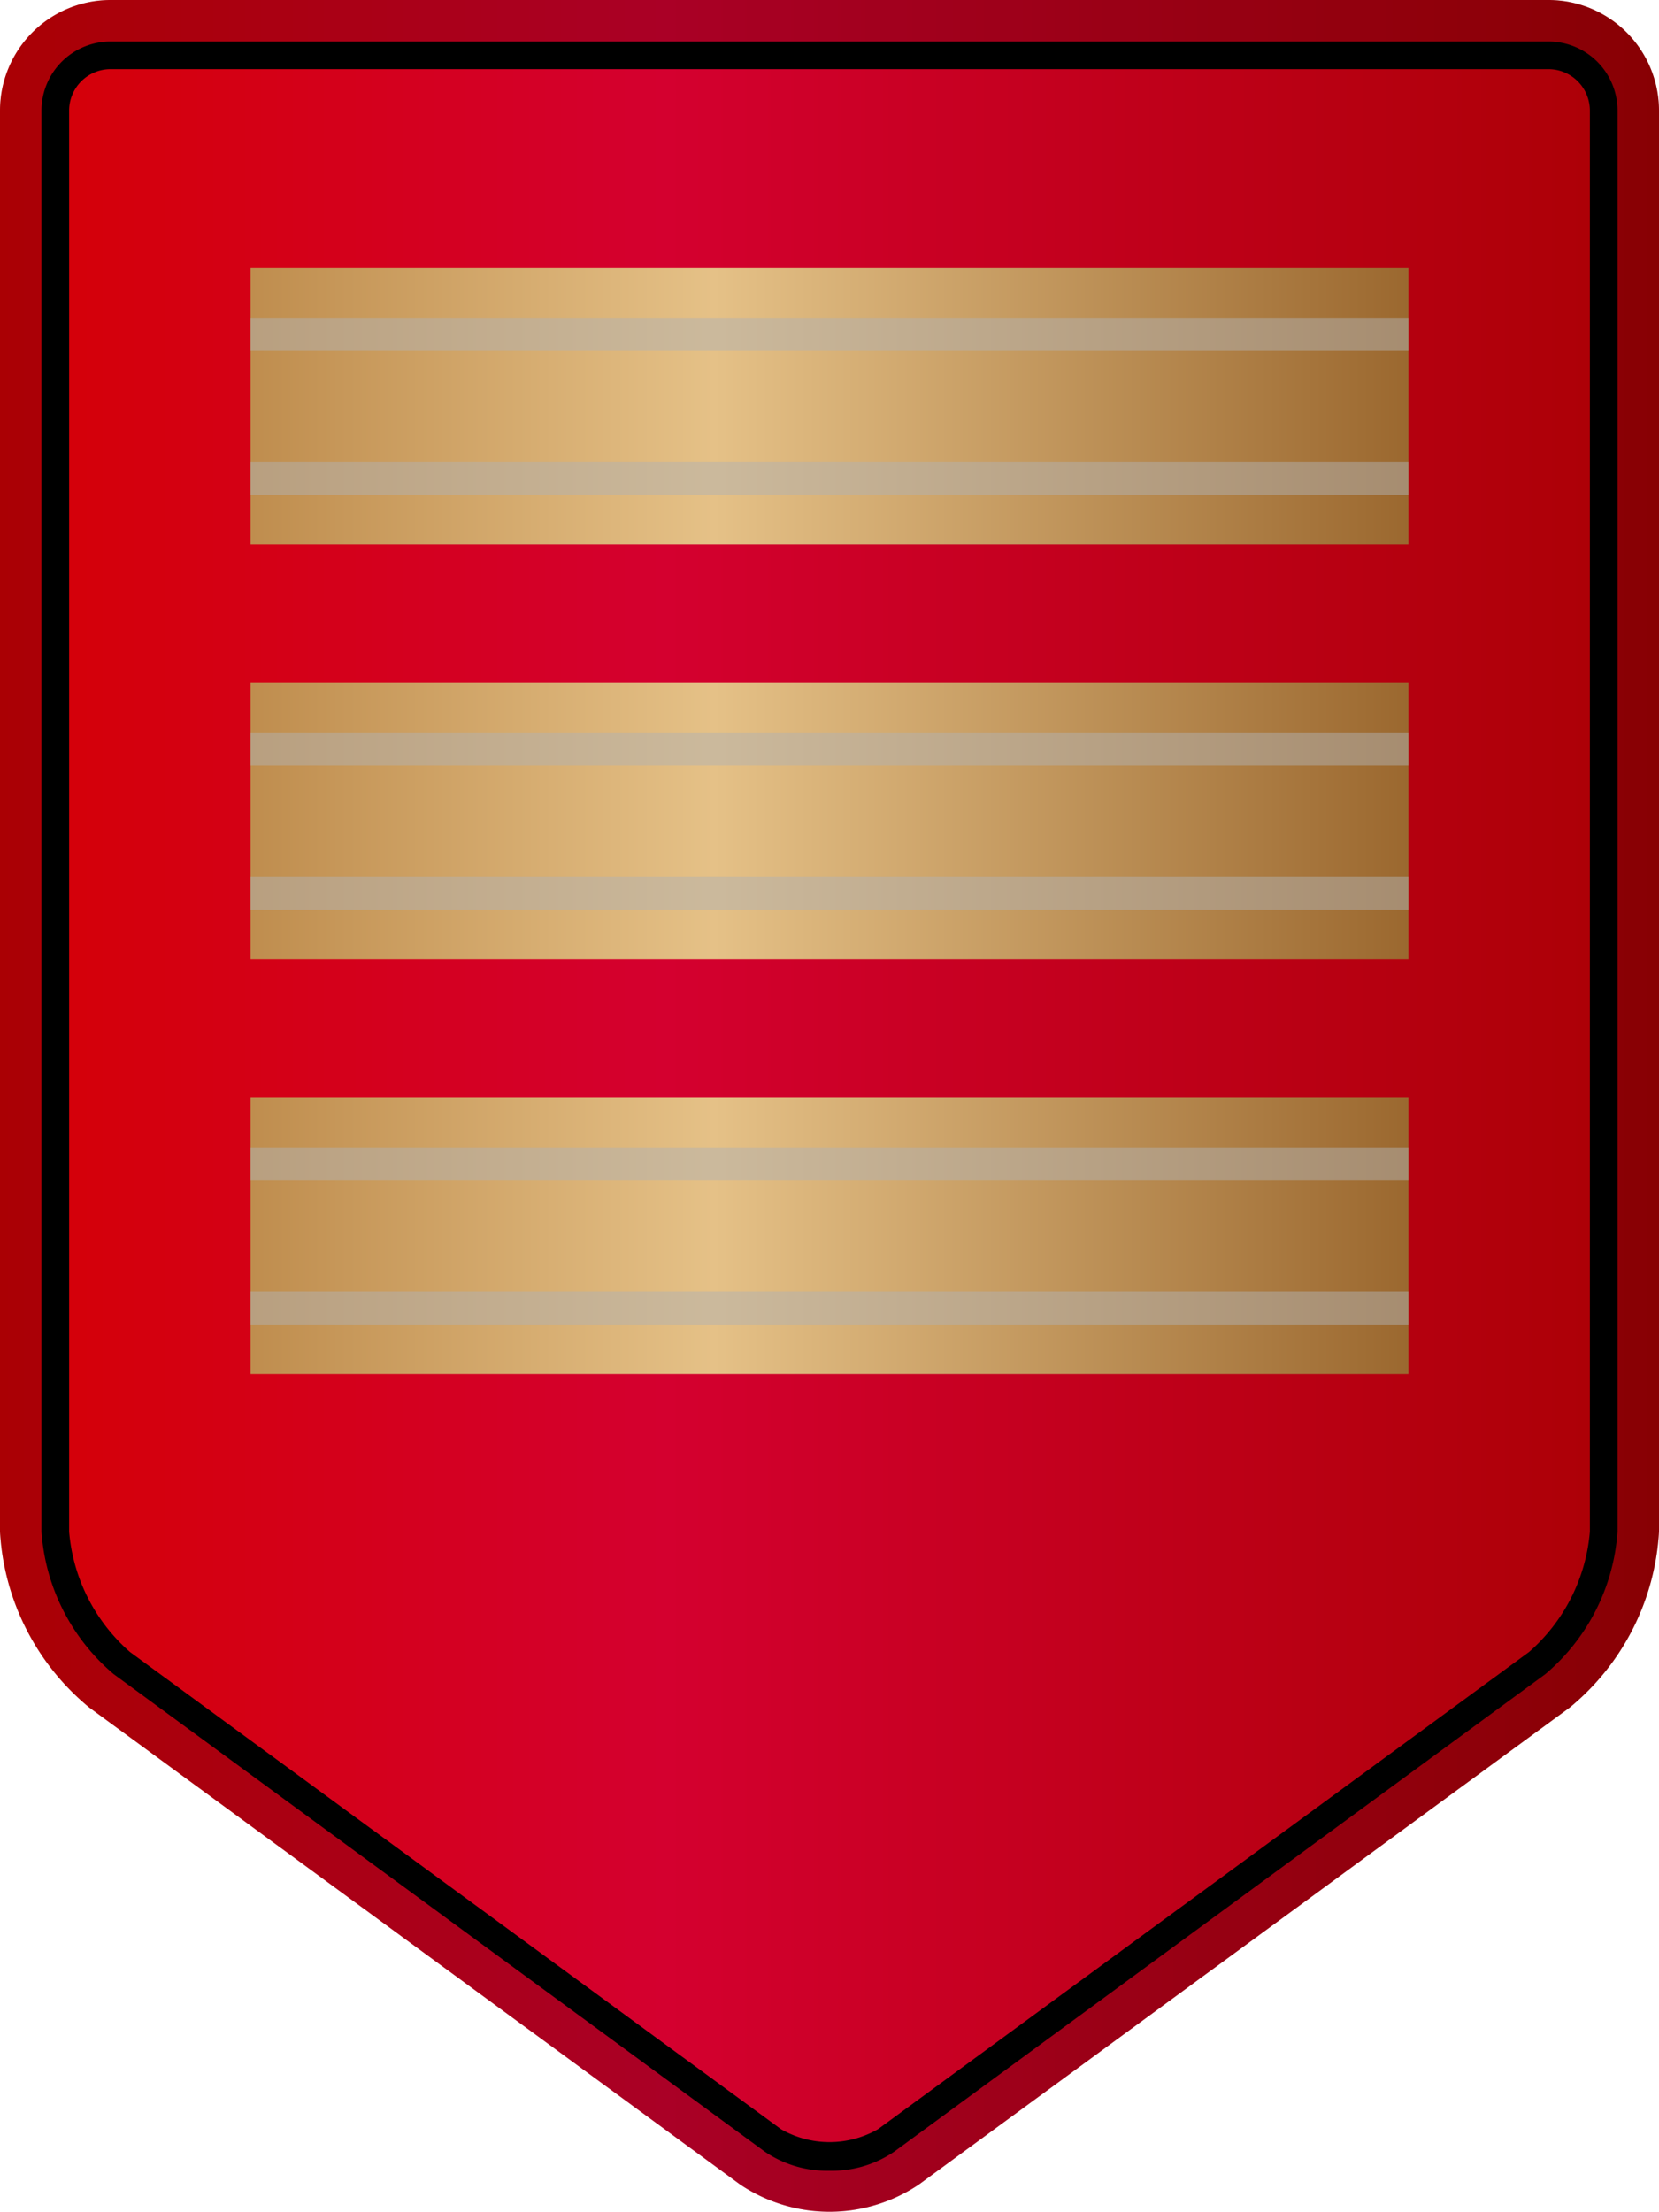
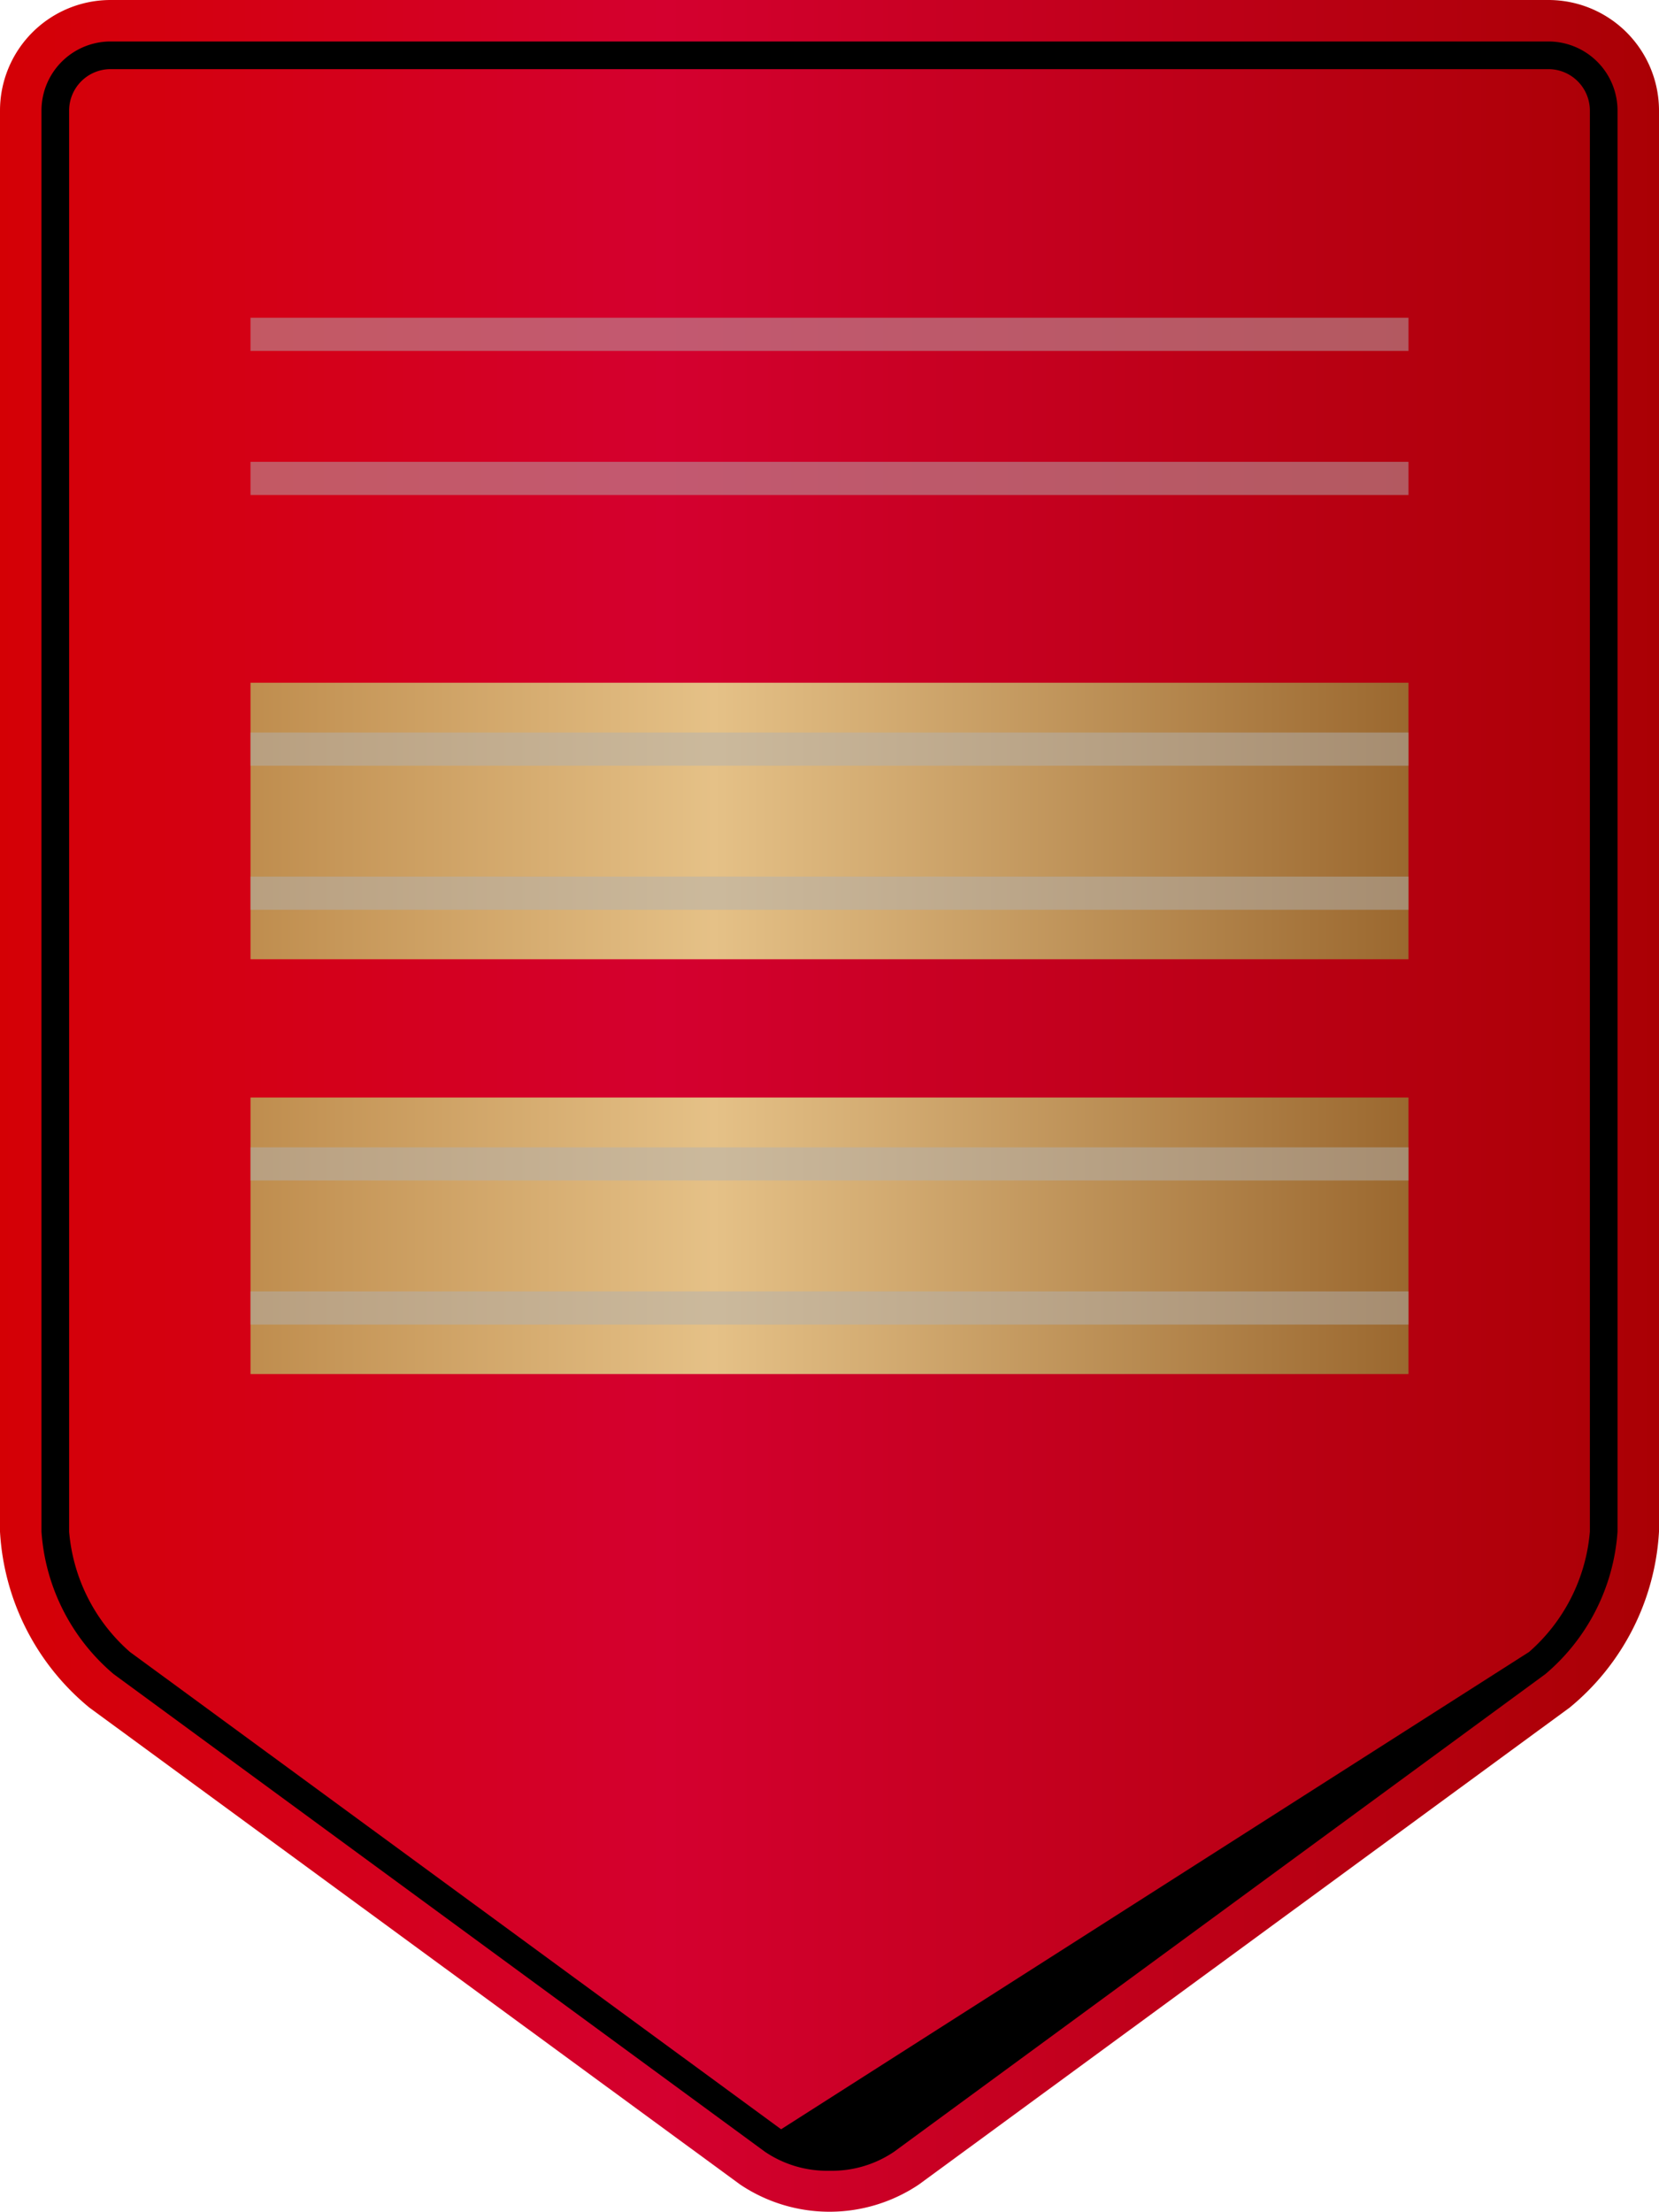
<svg xmlns="http://www.w3.org/2000/svg" xmlns:xlink="http://www.w3.org/1999/xlink" viewBox="0 0 60 80">
  <defs>
    <style>.a{isolation:isolate;}.b{fill:url(#a);}.c{opacity:0.2;}.c,.e{mix-blend-mode:multiply;}.d{fill:url(#b);}.e{fill:#b3b3b3;opacity:0.5;}.f{fill:url(#c);}.g{fill:url(#d);}</style>
    <linearGradient id="a" y1="40" x2="60" y2="40" gradientUnits="userSpaceOnUse">
      <stop offset="0" stop-color="#d40005" />
      <stop offset="0.4" stop-color="#d4002f" />
      <stop offset="1" stop-color="#aa0004" />
    </linearGradient>
    <linearGradient id="b" x1="9.06" y1="14.69" x2="50.94" y2="14.69" gradientUnits="userSpaceOnUse">
      <stop offset="0" stop-color="#bf8d4e" />
      <stop offset="0.4" stop-color="#e5c187" />
      <stop offset="1" stop-color="#9b682f" />
    </linearGradient>
    <linearGradient id="c" x1="9.06" y1="29.69" x2="50.94" y2="29.69" xlink:href="#b" />
    <linearGradient id="d" x1="9.06" y1="44.69" x2="50.94" y2="44.69" xlink:href="#b" />
  </defs>
  <g class="a">
    <path class="b" d="M60,55.39a8.88,8.88,0,0,1-3.23,6.36L33.23,79a5.8,5.8,0,0,1-6.46,0L3.23,61.75A8.88,8.88,0,0,1,0,55.39V4A4,4,0,0,1,4,0H56a4,4,0,0,1,4,4Z" />
-     <path class="c" d="M56,0H4A4,4,0,0,0,0,4V55.39a8.88,8.88,0,0,0,3.23,6.36L26.77,79a5.8,5.8,0,0,0,6.46,0L56.77,61.75A8.88,8.88,0,0,0,60,55.39V4A4,4,0,0,0,56,0Zm2,55.39a7,7,0,0,1-2.41,4.75L32,77.41a3.82,3.82,0,0,1-4.08,0L4.41,60.14A7,7,0,0,1,2,55.39V4A2,2,0,0,1,4,2H56a2,2,0,0,1,2,2Z" />
-     <path d="M30,78.5a4,4,0,0,1-2.34-.69L4.11,60.54A7.41,7.41,0,0,1,1.5,55.39V4A2.5,2.5,0,0,1,4,1.5H56A2.5,2.5,0,0,1,58.5,4V55.39a7.41,7.41,0,0,1-2.61,5.15L32.34,77.81A4,4,0,0,1,30,78.5ZM4,2.5A1.5,1.5,0,0,0,2.5,4V55.39a6.5,6.5,0,0,0,2.2,4.35L28.25,77a3.53,3.53,0,0,0,3.5,0L55.3,59.74a6.5,6.5,0,0,0,2.2-4.35V4A1.5,1.5,0,0,0,56,2.5Z" />
-     <rect class="d" x="9.06" y="9.69" width="41.88" height="10" />
+     <path d="M30,78.5a4,4,0,0,1-2.34-.69L4.11,60.54A7.41,7.41,0,0,1,1.5,55.39V4A2.5,2.5,0,0,1,4,1.5H56A2.5,2.5,0,0,1,58.5,4V55.39a7.41,7.41,0,0,1-2.61,5.15L32.34,77.81A4,4,0,0,1,30,78.5ZM4,2.5A1.5,1.5,0,0,0,2.5,4V55.39a6.5,6.5,0,0,0,2.2,4.35L28.25,77L55.3,59.74a6.5,6.5,0,0,0,2.2-4.35V4A1.5,1.5,0,0,0,56,2.5Z" />
    <rect class="e" x="9.06" y="11.49" width="41.88" height="1.2" />
    <rect class="e" x="9.06" y="16.7" width="41.88" height="1.2" />
    <rect class="f" x="9.06" y="24.69" width="41.88" height="10" />
    <rect class="e" x="9.06" y="26.49" width="41.88" height="1.2" />
    <rect class="e" x="9.06" y="31.7" width="41.88" height="1.2" />
    <rect class="g" x="9.06" y="39.69" width="41.88" height="10" />
    <rect class="e" x="9.06" y="41.49" width="41.88" height="1.2" />
    <rect class="e" x="9.06" y="46.7" width="41.88" height="1.2" />
  </g>
</svg>